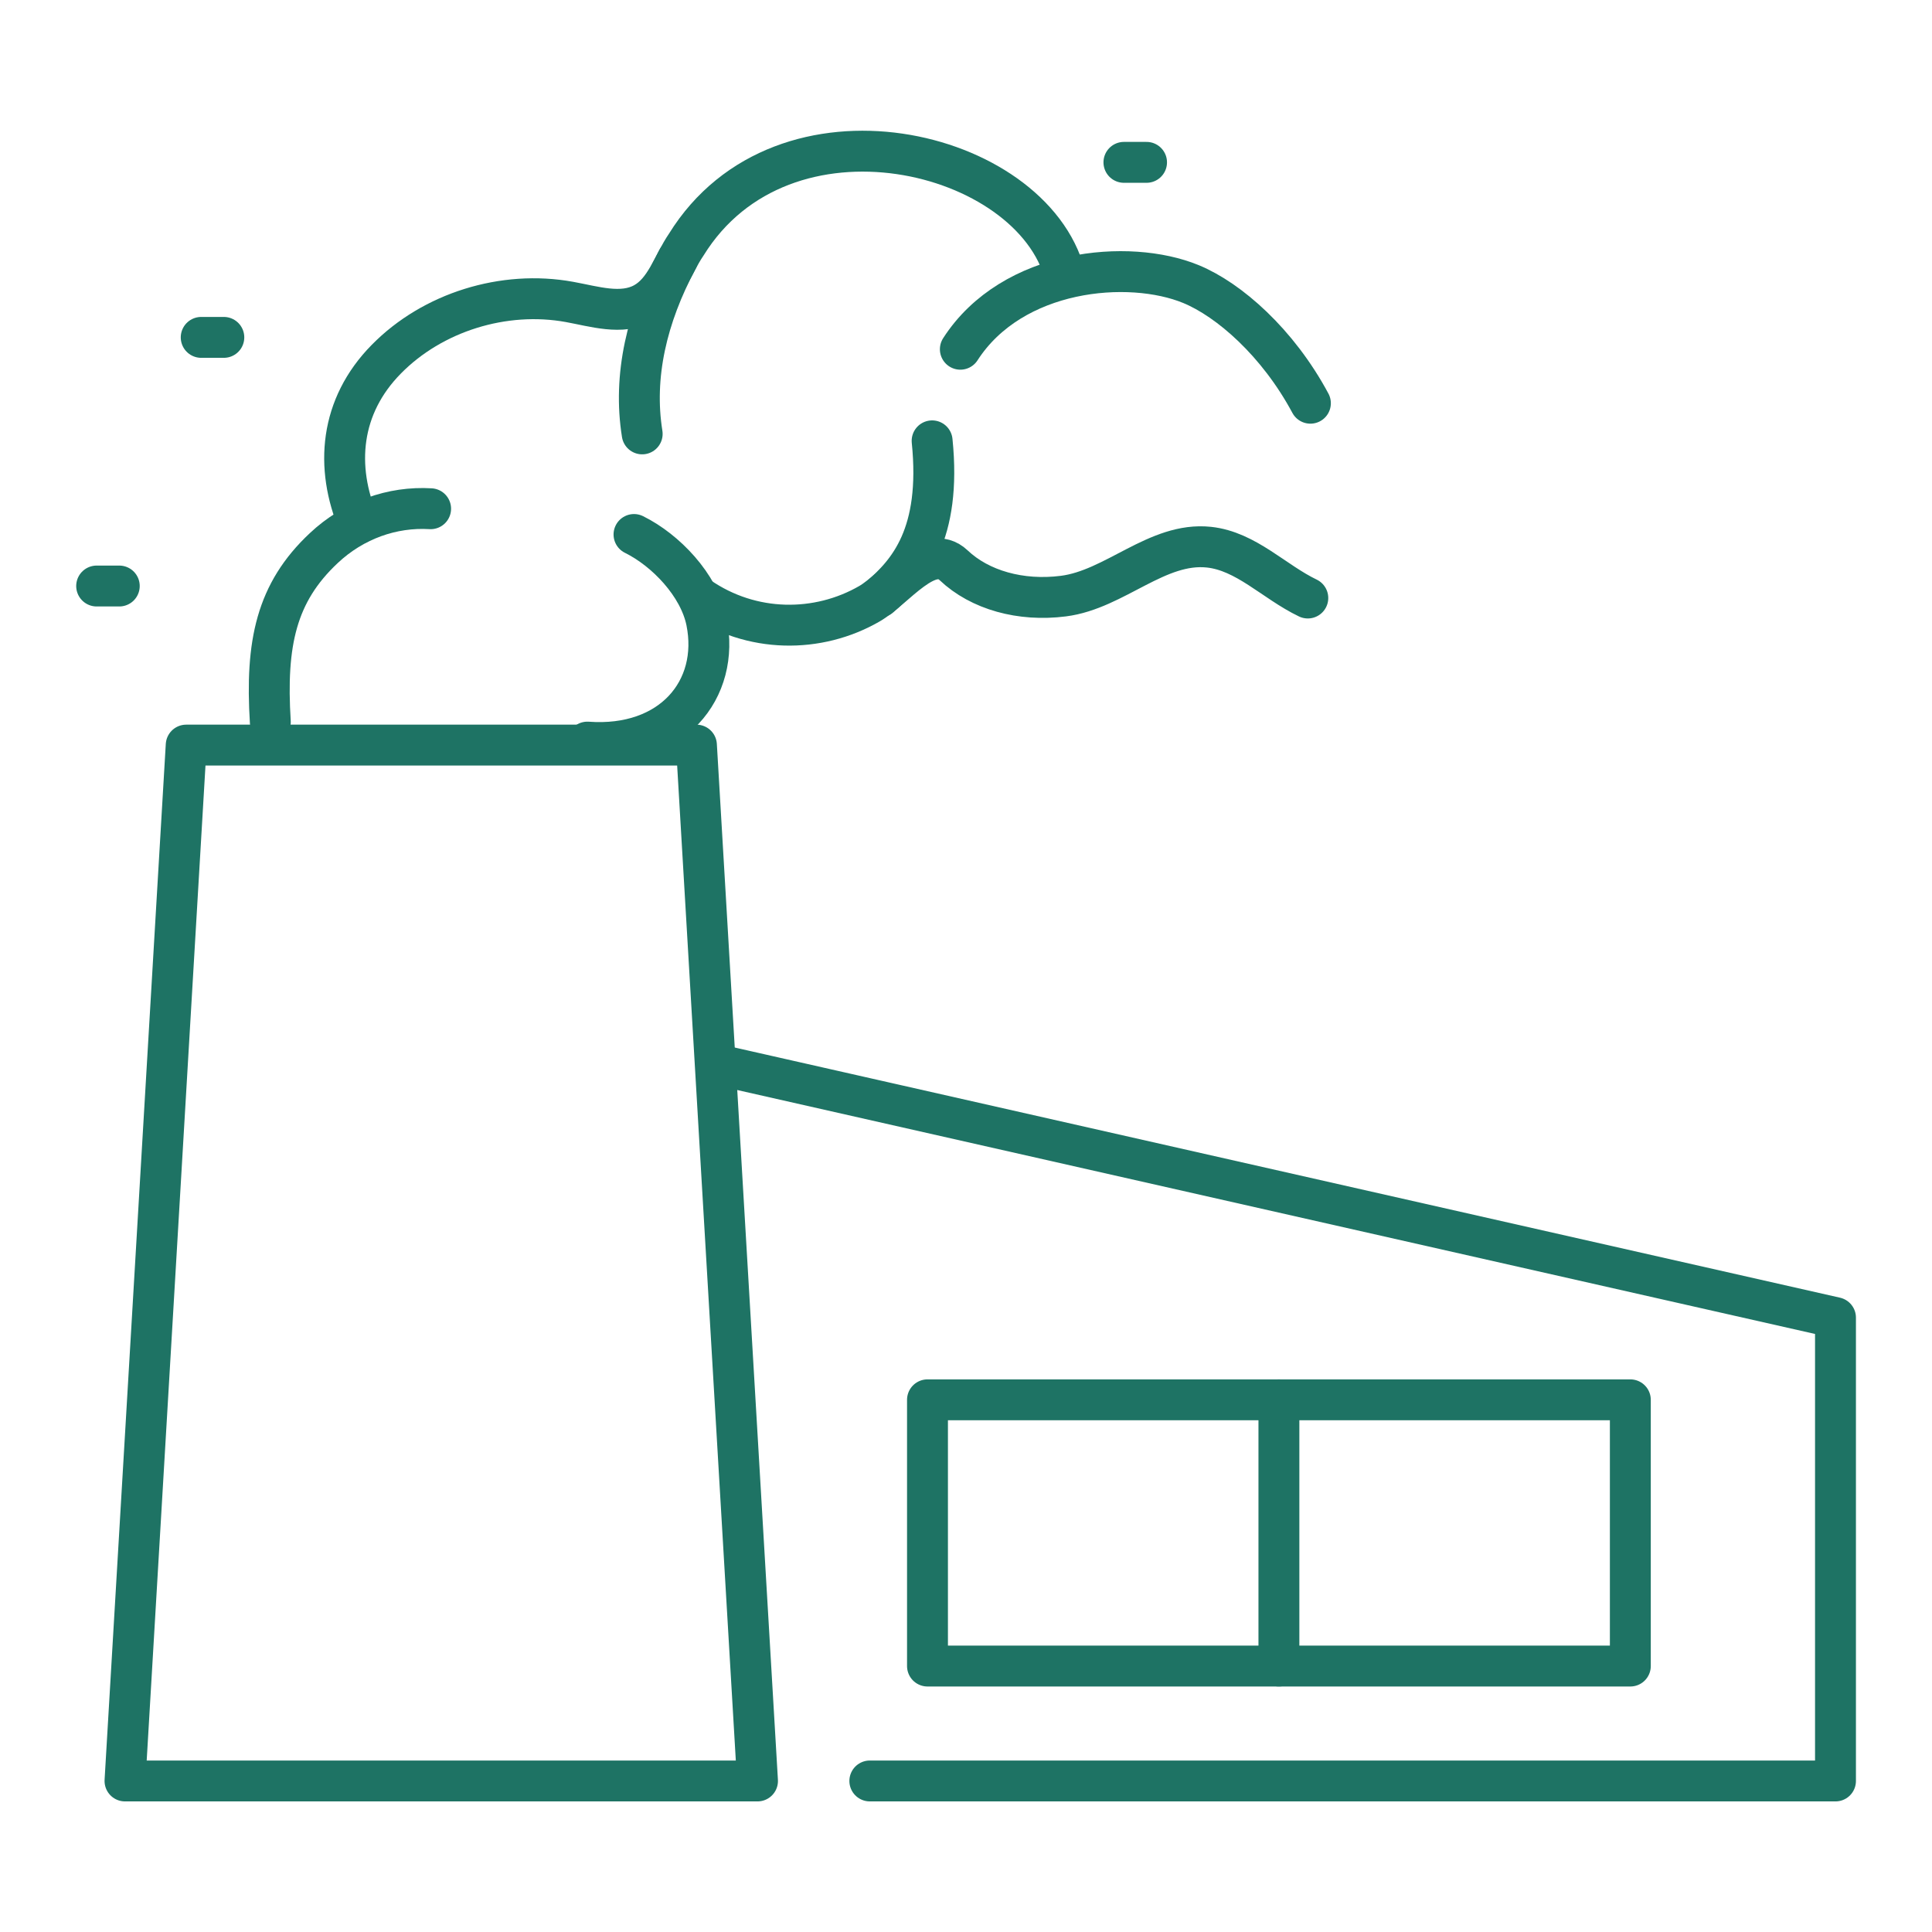
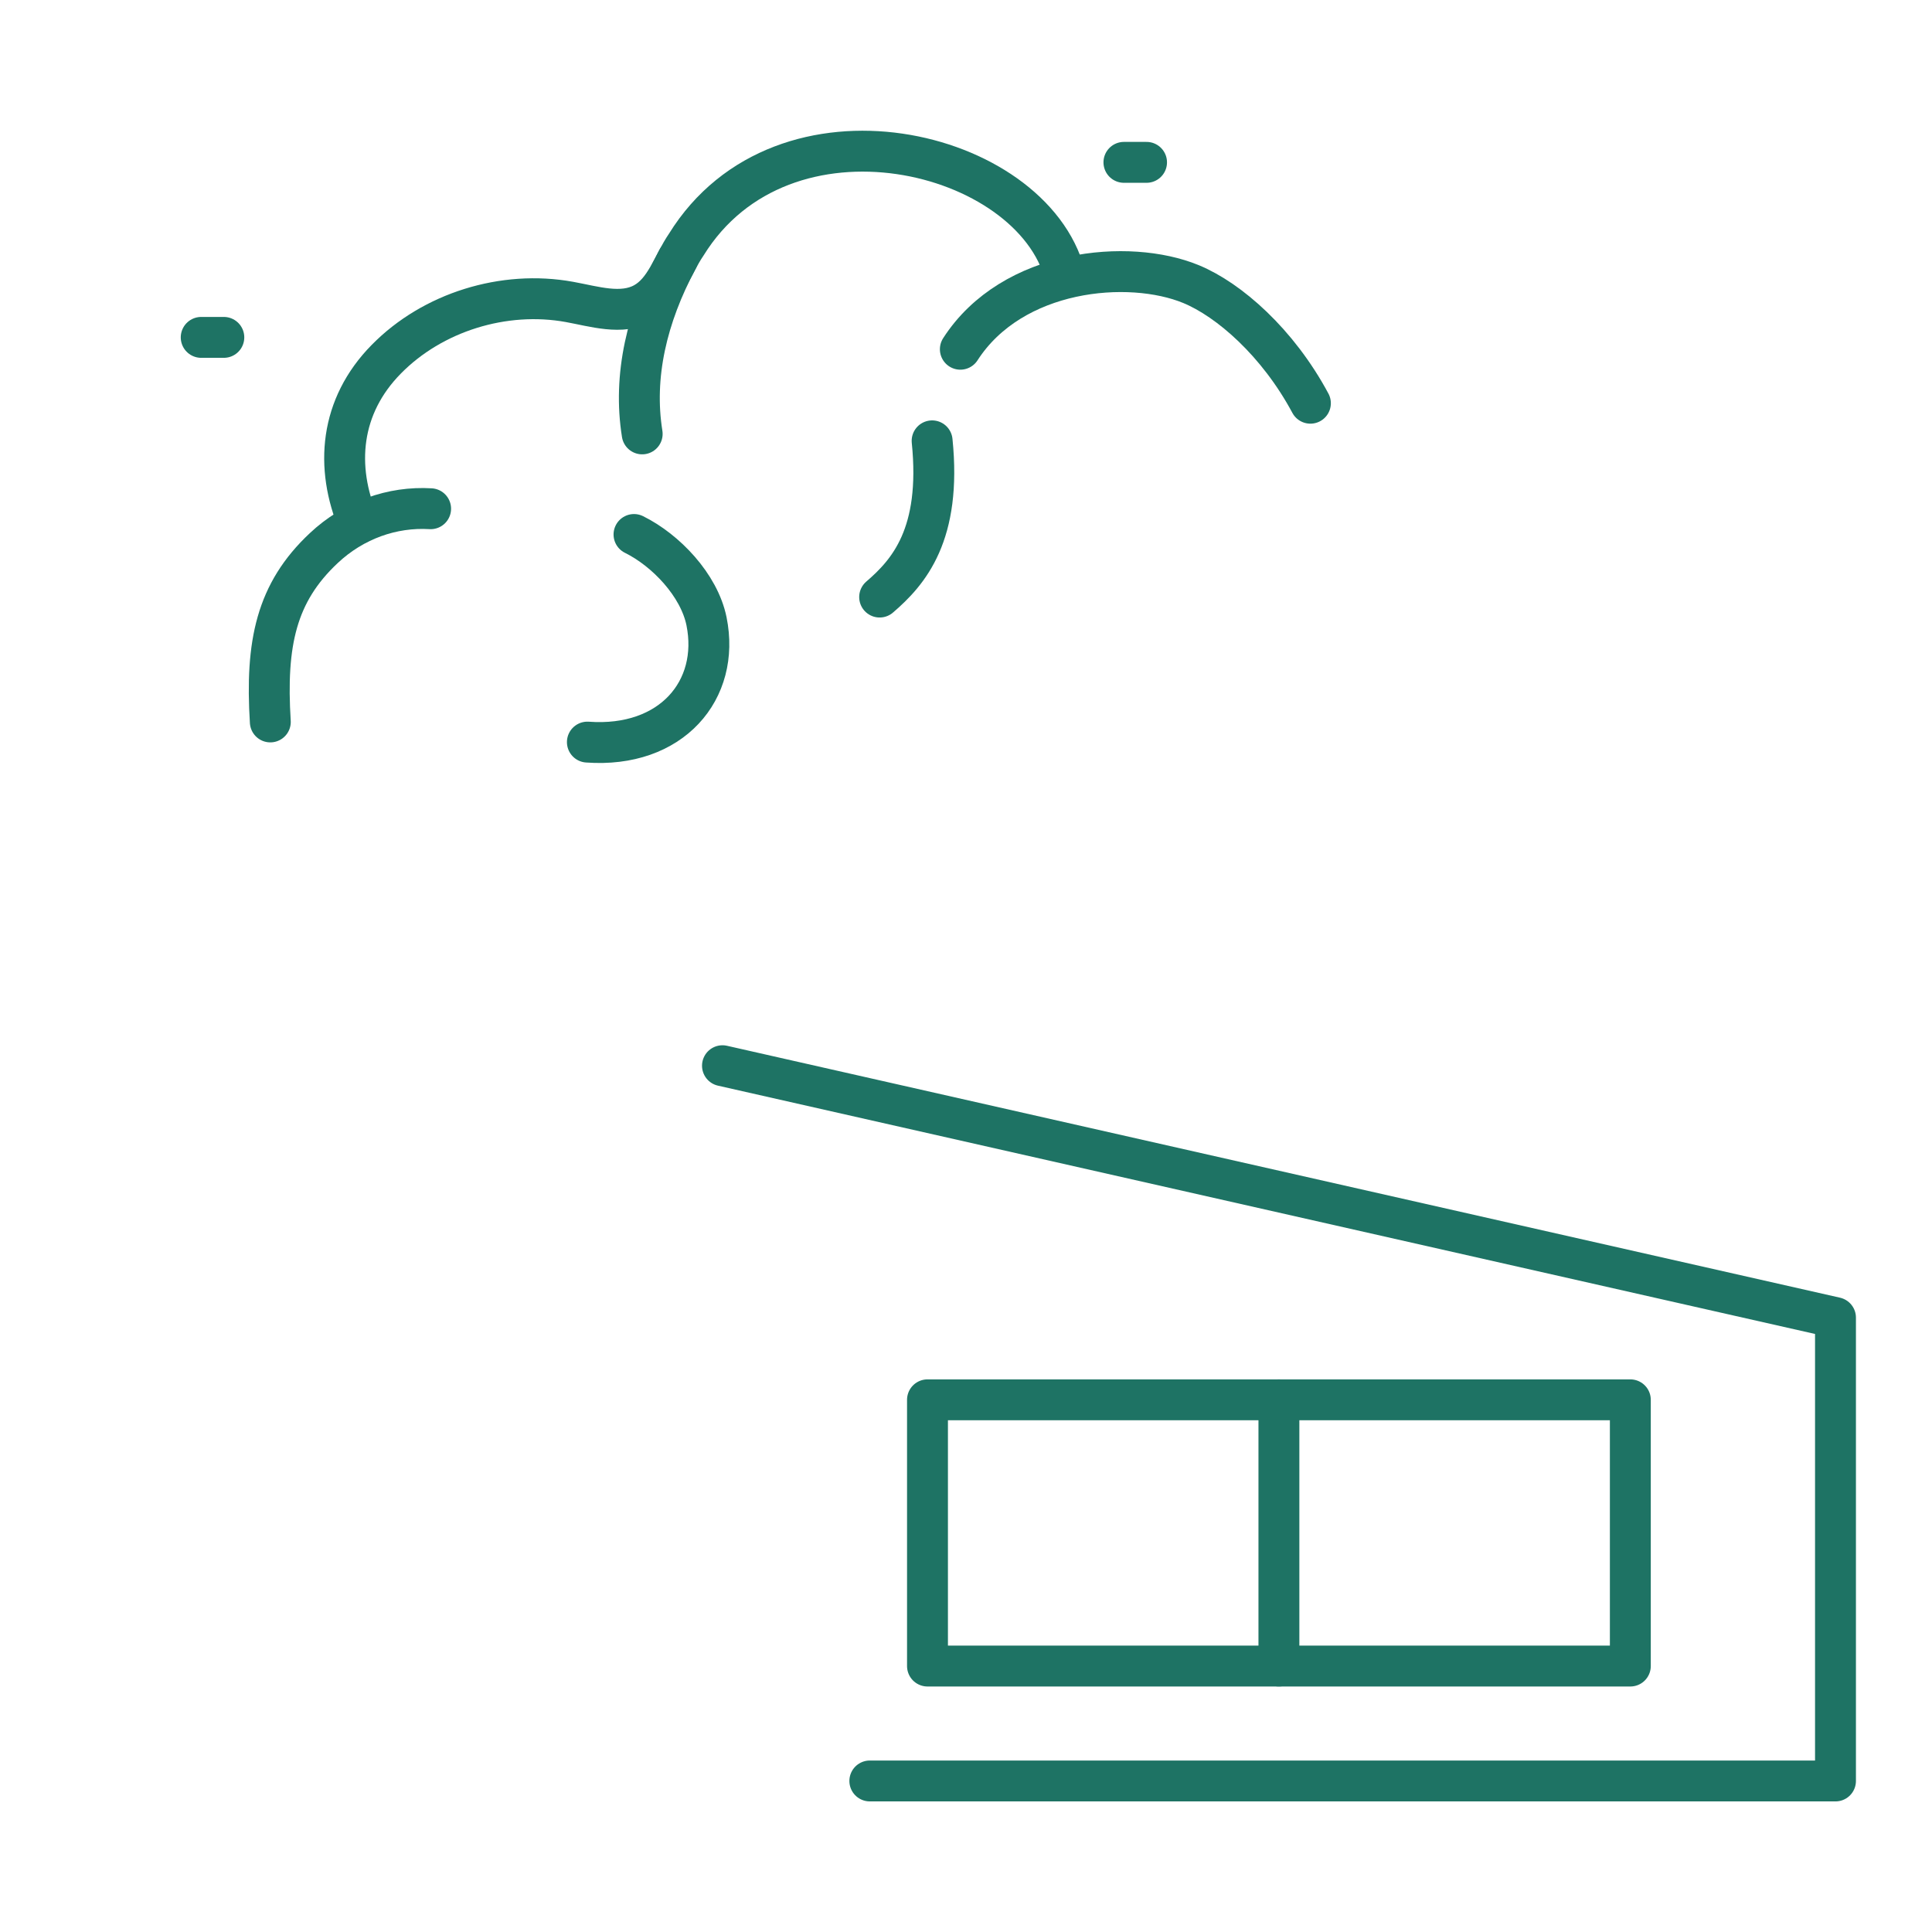
<svg xmlns="http://www.w3.org/2000/svg" id="Calque_1" data-name="Calque 1" viewBox="0 0 141.73 141.73">
  <defs>
    <style>
      .cls-1 {
        fill: none;
        stroke: #1e7364;
        stroke-linecap: round;
        stroke-linejoin: round;
        stroke-width: 3px;
      }
    </style>
  </defs>
  <g>
-     <path class="cls-1" d="M51.25,43.78c3.88,2.69,8.77,2.68,12.53.51,1.9-1.1,4.35-4.55,6.18-2.82,1.92,1.82,4.92,2.66,8.05,2.26,3.78-.48,6.88-3.99,10.67-3.59,2.74.29,4.78,2.54,7.26,3.73" />
    <path class="cls-1" d="M64.53,43.8c2.13-1.83,4.55-4.59,3.85-11.46" />
    <path class="cls-1" d="M78.13,20.18c-2.43-9.25-20.68-13.72-27.79-2.23-1.01,1.48-1.52,3.43-3.12,4.3-1.62.88-3.62.23-5.44-.1-4.82-.88-10.05.75-13.44,4.2-3.4,3.45-3.79,7.9-2.03,12.05" />
    <path class="cls-1" d="M70.45,25.62c3.81-5.91,12.36-6.66,16.92-4.78,2.79,1.15,6.37,4.28,8.76,8.74" />
    <path class="cls-1" d="M19.83,52.96c-.36-5.78.44-9.49,3.92-12.75,2.19-2.06,5.03-3.06,7.84-2.89" />
    <path class="cls-1" d="M46.51,39.21c2.33,1.15,4.78,3.71,5.32,6.37,1.02,5.04-2.57,9.31-8.74,8.86" />
    <path class="cls-1" d="M49.71,19.01c-2.26,4.22-3.28,8.57-2.6,12.82" />
  </g>
  <g>
-     <polygon class="cls-1" points="51.09 54.66 13.66 54.66 9.17 130.65 55.57 130.65 51.09 54.66" />
    <polyline class="cls-1" points="53 78.18 134.65 96.66 134.65 130.65 63.81 130.65" />
    <rect class="cls-1" x="68.04" y="102.69" width="51.56" height="19.53" />
    <line class="cls-1" x1="93.82" y1="102.69" x2="93.82" y2="122.22" />
  </g>
-   <line class="cls-1" x1="7.09" y1="42.99" x2="8.75" y2="42.99" />
  <line class="cls-1" x1="14.76" y1="24.75" x2="16.42" y2="24.75" />
  <line class="cls-1" x1="82.45" y1="11.91" x2="84.11" y2="11.91" />
</svg>